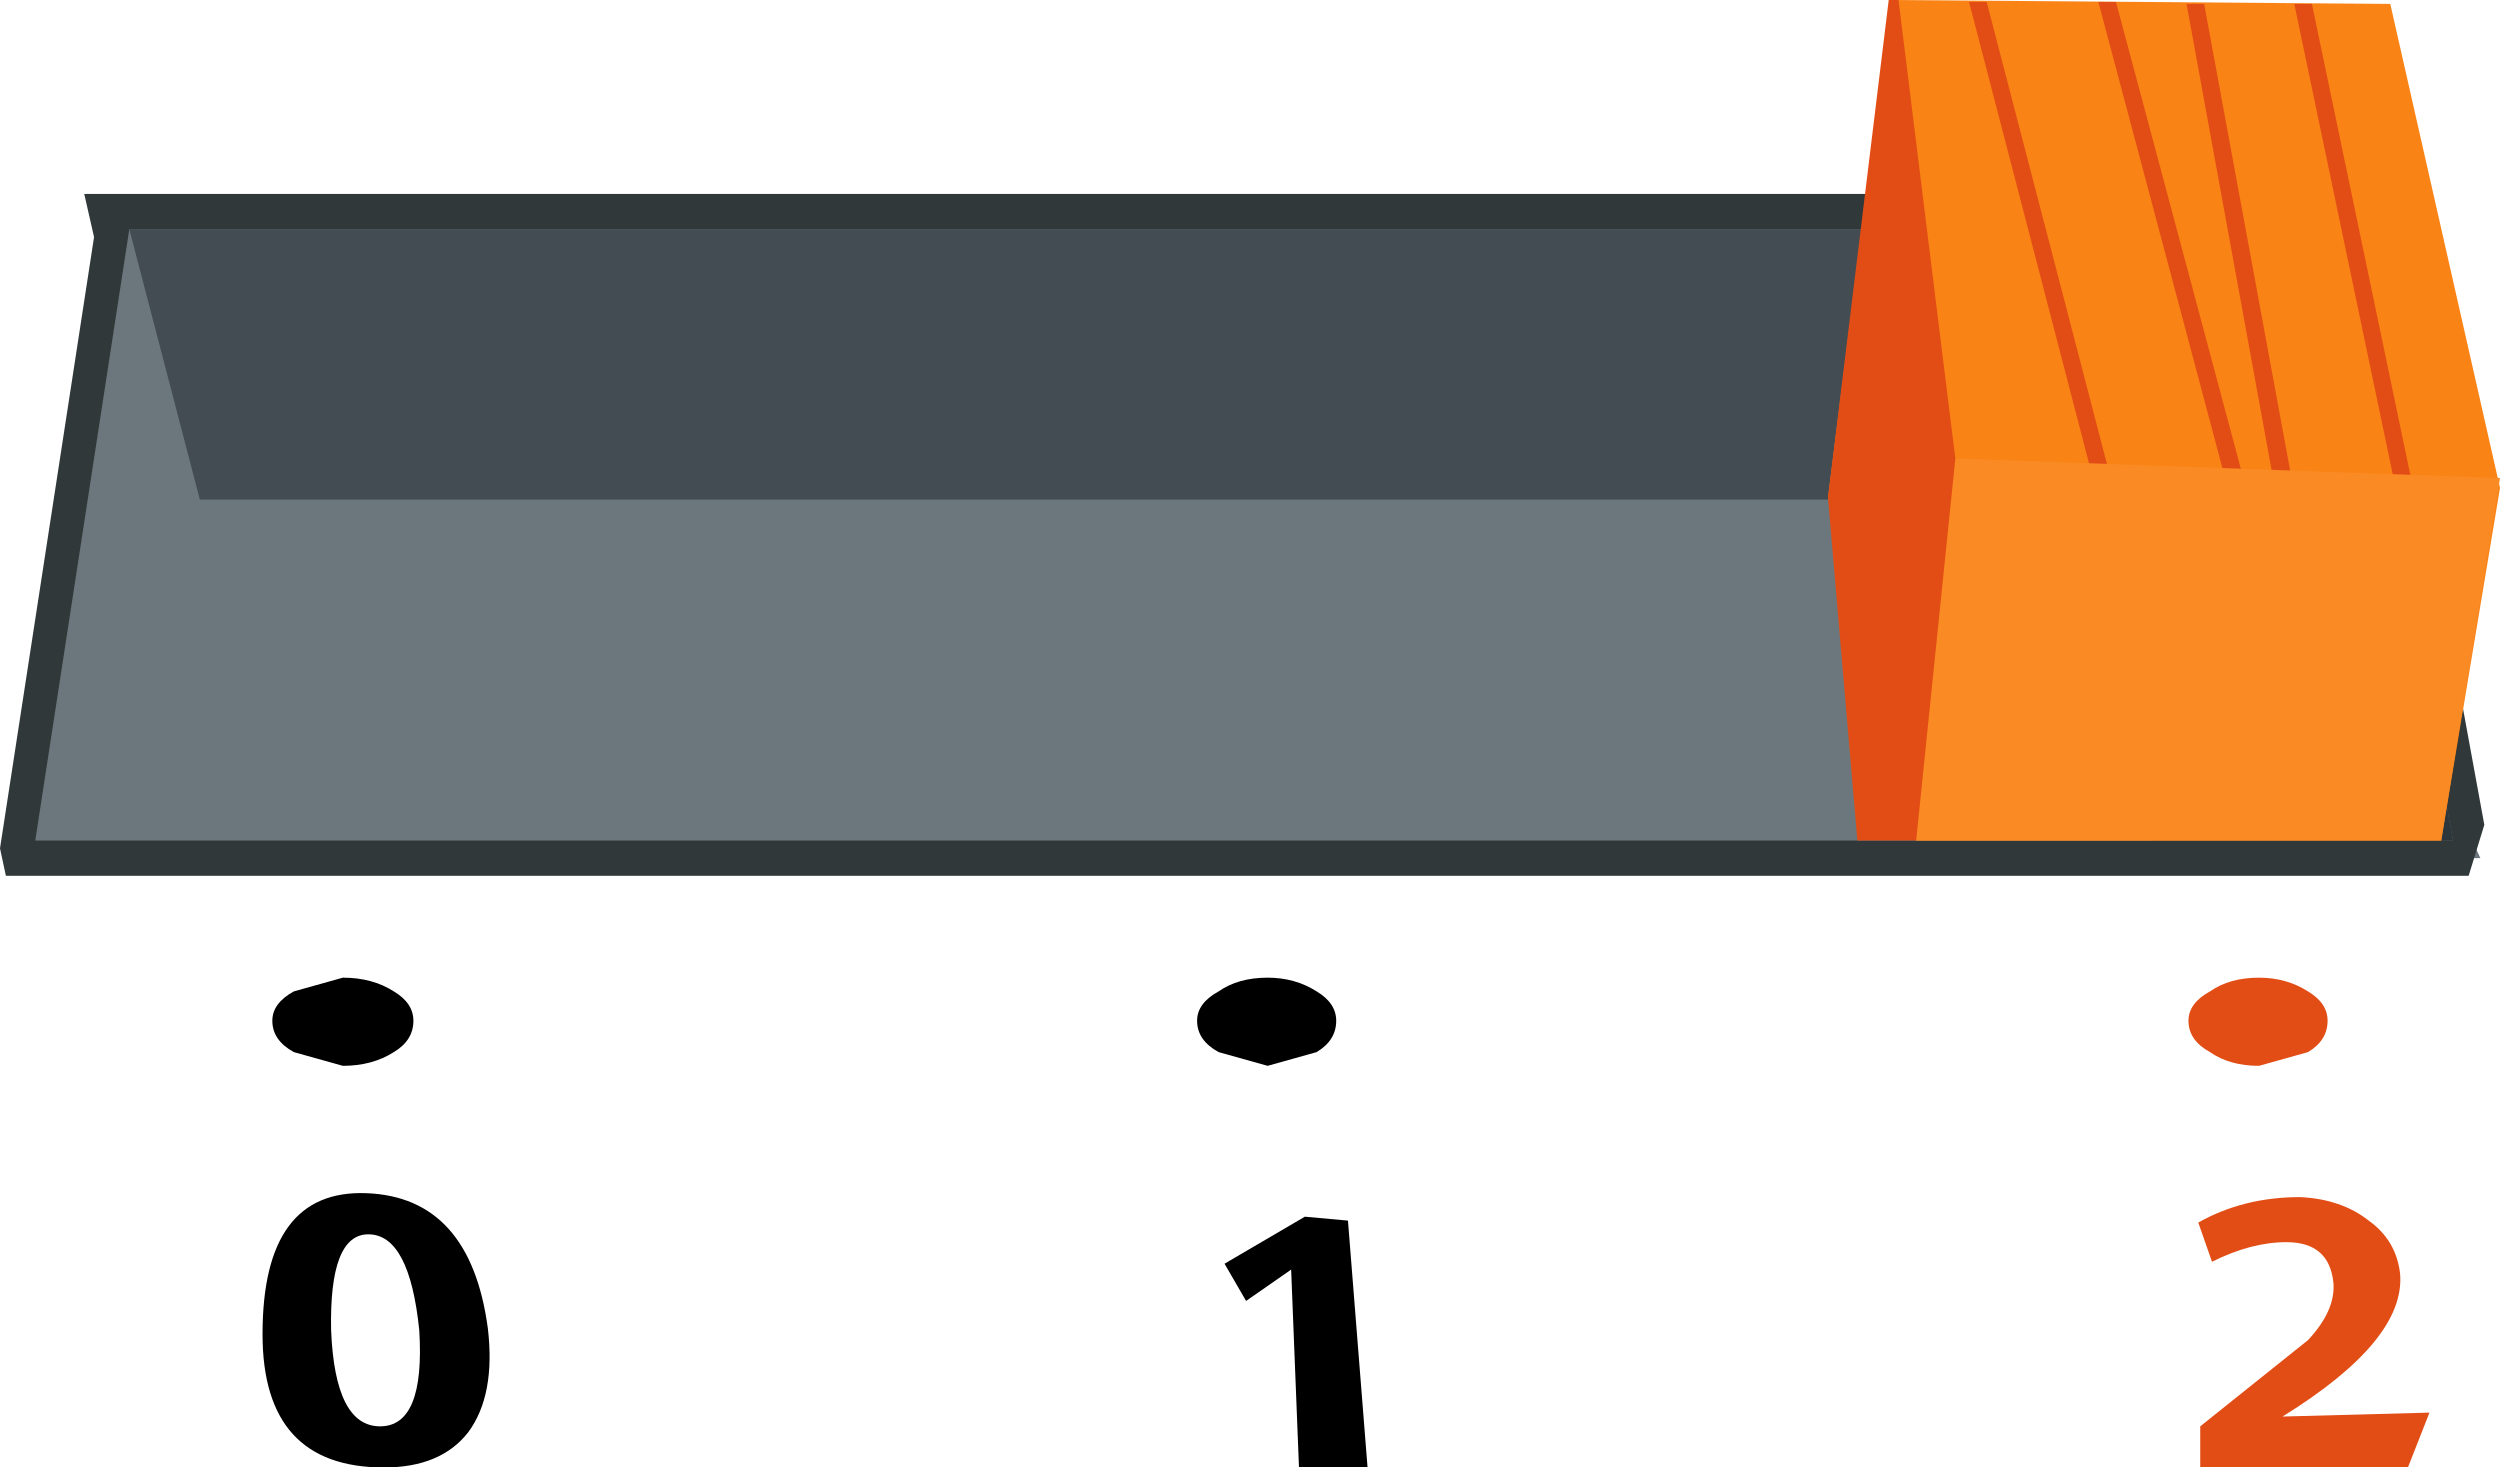
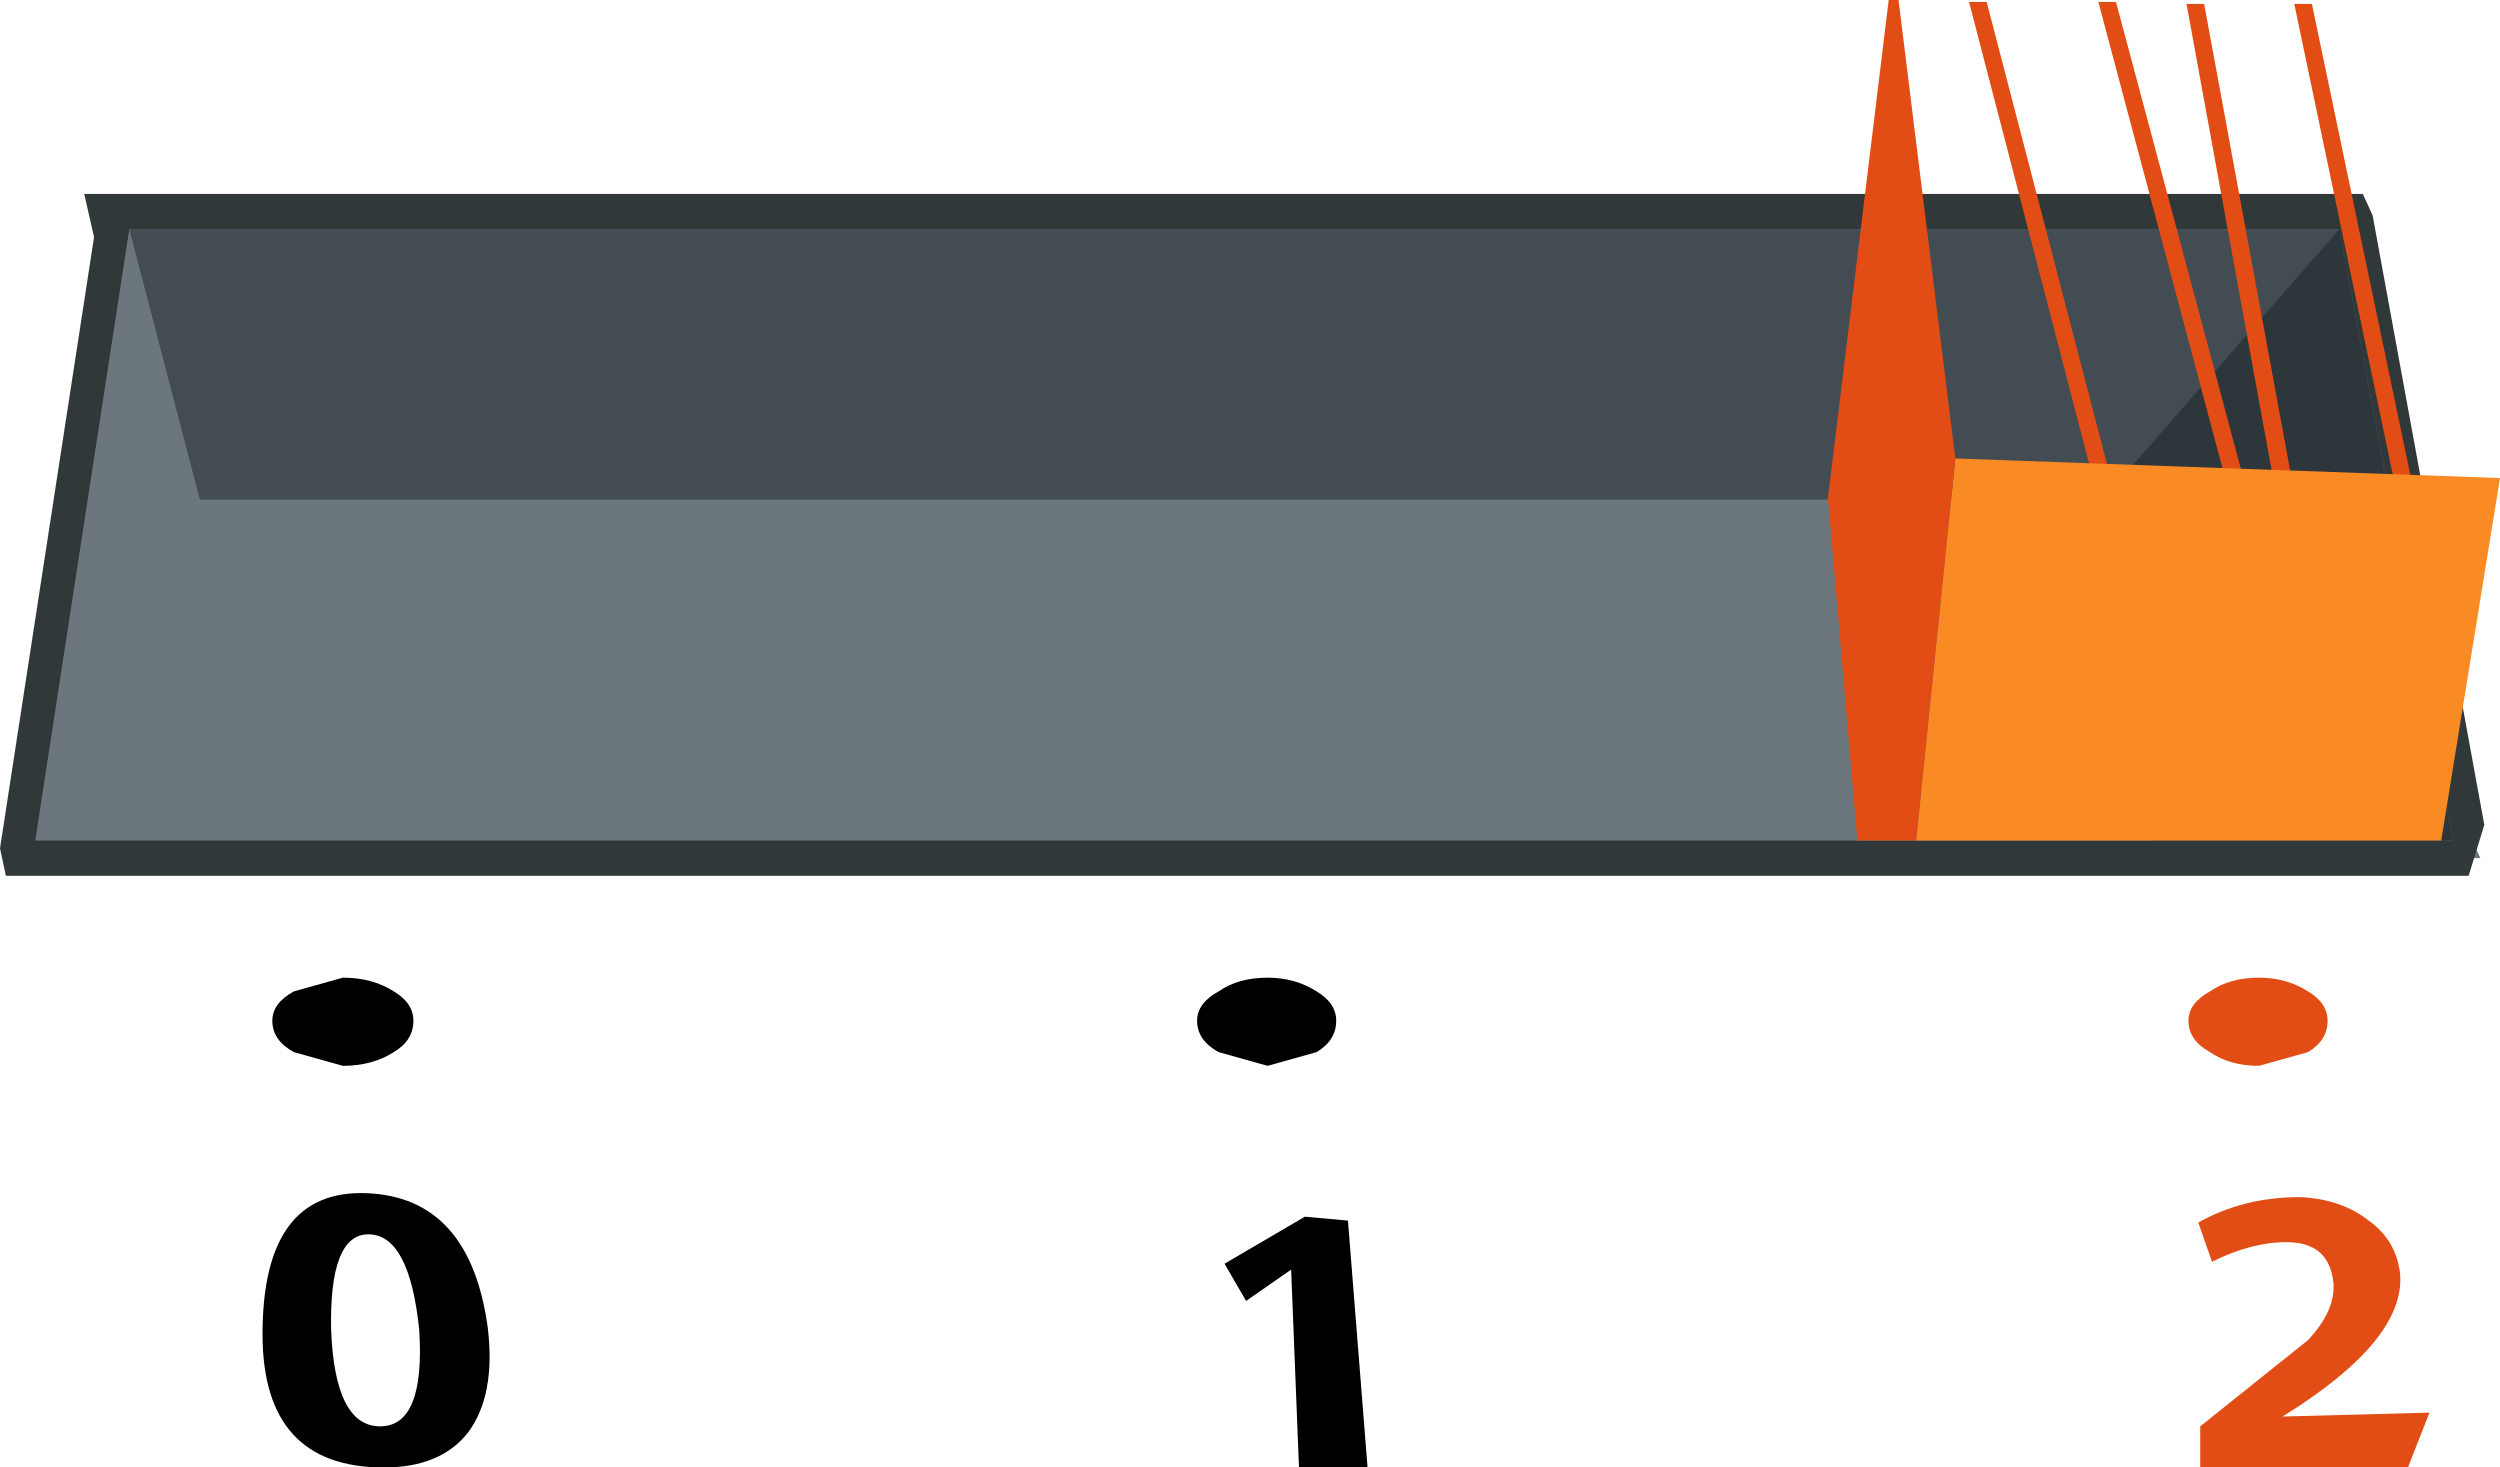
<svg xmlns="http://www.w3.org/2000/svg" height="37.45px" width="63.8px">
  <g transform="matrix(1.0, 0.0, 0.0, 1.0, 31.35, 18.7)">
    <path d="M-28.05 -12.85 L28.35 -12.85 31.25 2.75 -30.45 2.75 -28.05 -12.85" fill="#6c777d" fill-rule="evenodd" stroke="none" />
    <path d="M-28.65 -13.3 L28.65 -13.3 28.75 -13.05 31.65 2.55 31.95 3.2 -30.8 3.2 -30.9 2.85 -28.5 -12.75 -28.65 -13.3" fill="#6c777d" fill-rule="evenodd" stroke="none" />
    <path d="M-31.2 3.65 L-31.35 2.95 -28.95 -12.65 -29.2 -13.75 28.95 -13.75 29.2 -13.2 32.05 2.35 31.65 3.65 -31.2 3.65 M-28.05 -12.85 L-30.45 2.75 31.25 2.75 28.35 -12.85 -28.05 -12.85" fill="#313839" fill-rule="evenodd" stroke="none" />
    <path d="M-26.25 -5.95 L-28.05 -12.85 28.35 -12.85 31.25 2.75 23.55 2.75 22.55 -5.95 -26.25 -5.95" fill="#424c52" fill-rule="evenodd" stroke="none" />
    <path d="M22.35 -6.0 L28.35 -12.85 31.25 2.75 23.55 2.75 22.35 -6.0" fill="#2d363a" fill-rule="evenodd" stroke="none" />
-     <path d="M17.55 2.75 L30.95 2.75 32.45 -6.25 29.65 -18.6 16.9 -18.7 15.3 -6.0 17.55 2.75" fill="#f98314" fill-rule="evenodd" stroke="none" />
    <path d="M19.35 -18.65 L18.9 -18.65 22.15 -6.15 26.1 -5.75 22.65 -18.65 22.2 -18.65 25.5 -6.25 22.5 -6.55 19.35 -18.65 M27.65 -18.6 L27.2 -18.6 29.9 -5.7 27.25 -5.85 24.9 -18.6 24.45 -18.6 26.85 -5.45 30.45 -5.2 27.65 -18.6" fill="#e24d16" fill-rule="evenodd" stroke="none" />
    <path d="M18.55 -7.0 L17.55 2.75 30.95 2.75 32.45 -6.5 18.55 -7.0" fill="#f98a24" fill-rule="evenodd" stroke="none" />
    <path d="M15.3 -6.0 L16.05 2.75 17.55 2.75 18.55 -7.0 17.1 -18.7 16.85 -18.7 15.3 -6.0" fill="#e24d16" fill-rule="evenodd" stroke="none" />
    <path d="M-22.0 11.75 Q-19.35 11.85 -18.9 15.2 -18.7 16.9 -19.4 17.85 -20.1 18.75 -21.55 18.75 -24.65 18.75 -24.65 15.35 -24.65 11.65 -22.0 11.75 M-21.95 12.8 Q-22.95 12.8 -22.9 15.25 -22.8 17.7 -21.65 17.7 -20.5 17.7 -20.65 15.25 -20.9 12.8 -21.95 12.8" fill="#000000" fill-rule="evenodd" stroke="none" />
    <path d="M-24.4 7.35 Q-24.4 6.9 -23.85 6.6 L-22.6 6.25 Q-21.85 6.25 -21.3 6.6 -20.8 6.9 -20.8 7.35 -20.8 7.85 -21.3 8.15 -21.85 8.5 -22.6 8.5 L-23.85 8.15 Q-24.4 7.85 -24.4 7.35" fill="#000000" fill-rule="evenodd" stroke="none" />
    <path d="M3.05 12.45 L3.55 18.75 1.8 18.75 1.6 13.7 0.45 14.5 -0.1 13.55 1.95 12.35 3.05 12.45" fill="#000000" fill-rule="evenodd" stroke="none" />
    <path d="M-0.8 7.35 Q-0.8 6.9 -0.25 6.6 0.25 6.25 1.0 6.25 1.7 6.25 2.25 6.6 2.75 6.9 2.75 7.35 2.75 7.85 2.25 8.15 L1.0 8.5 -0.25 8.15 Q-0.8 7.85 -0.8 7.35" fill="#000000" fill-rule="evenodd" stroke="none" />
    <path d="M26.9 17.45 L30.65 17.35 30.1 18.75 24.8 18.75 24.8 17.7 27.55 15.5 Q28.25 14.75 28.2 14.05 28.1 13.0 27.0 13.0 26.1 13.0 25.1 13.5 L24.75 12.5 Q25.9 11.85 27.35 11.85 28.4 11.9 29.1 12.45 29.8 12.95 29.9 13.8 30.05 15.5 26.9 17.45" fill="#e24d16" fill-rule="evenodd" stroke="none" />
    <path d="M24.5 7.35 Q24.5 6.9 25.05 6.6 25.55 6.25 26.3 6.25 27.0 6.25 27.55 6.6 28.05 6.9 28.05 7.35 28.05 7.85 27.55 8.15 L26.3 8.5 Q25.55 8.5 25.05 8.15 24.5 7.85 24.5 7.35" fill="#e24d16" fill-rule="evenodd" stroke="none" />
  </g>
</svg>